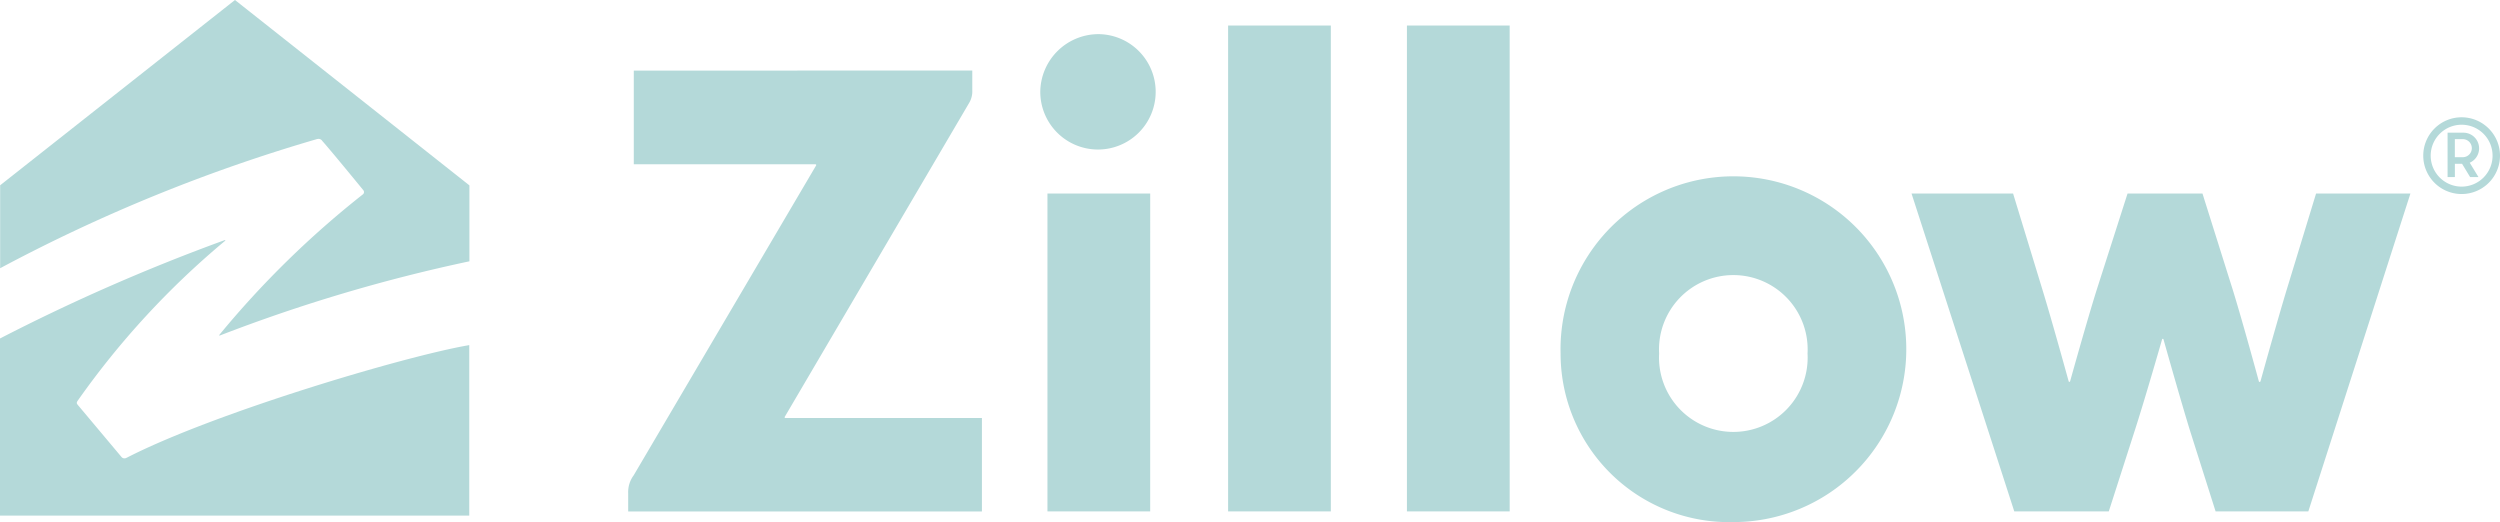
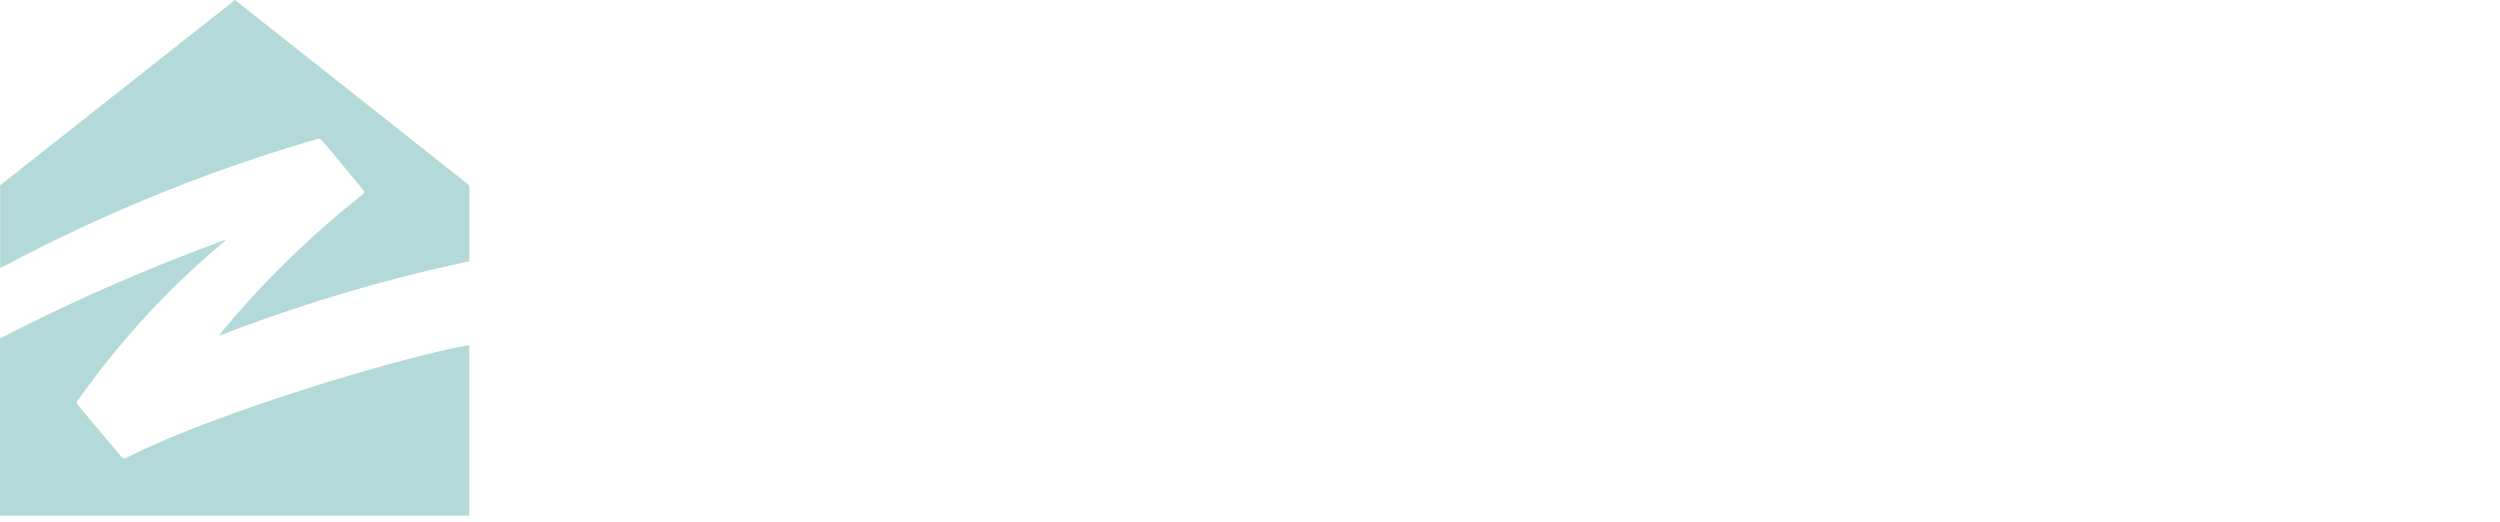
<svg xmlns="http://www.w3.org/2000/svg" id="zillow" width="154.732" height="32.311" viewBox="0 0 154.732 32.311">
-   <path id="Path_1661" data-name="Path 1661" d="M94.22,24.269A10.7,10.7,0,1,1,104.94,34.7,10.434,10.434,0,0,1,94.22,24.269ZM57.808,6.754V7.966a1.391,1.391,0,0,1-.185.776L46.206,28.179a.049.049,0,0,0,.041.081H58.405v5.785H36.511V32.914a1.744,1.744,0,0,1,.339-1.106L48.138,12.636c.024-.04.007-.081-.041-.081H36.858v-5.8ZM128.15,34.037H122.3l-6.359-19.673h6.285l1.818,5.955c.605,1.971,1.623,5.671,1.623,5.671a.046.046,0,0,0,.088,0s1.05-3.773,1.649-5.671l1.907-5.955h4.637l1.874,5.955c.63,2.036,1.616,5.671,1.616,5.671.015.048.072.048.1,0,0,0,1.018-3.677,1.623-5.671l1.818-5.955h5.84L140.5,34.037H134.76l-1.567-4.944c-.6-1.939-1.657-5.7-1.657-5.7a.045.045,0,0,0-.088,0s-1.059,3.691-1.7,5.671Zm-59.331,0H62.461V14.364H68.82ZM73.642,3.966H80V34.037H73.642Zm11.068,0h6.359V34.037H84.71Zm24.795,20.3a4.6,4.6,0,1,0-9.186,0,4.6,4.6,0,1,0,9.186,0ZM149.988,9.646a2.375,2.375,0,1,0,2.375,2.375A2.379,2.379,0,0,0,149.988,9.646Zm0,4.291a1.915,1.915,0,1,1,1.915-1.915A1.915,1.915,0,0,1,149.988,13.937Zm.138-3.337a.97.97,0,0,1,.363,1.858l.542.889h-.517l-.5-.824h-.444v.824h-.452V10.6Zm-.025.4h-.533v1.115h.533a.559.559,0,0,0,0-1.115Zm-84.465-6.5a3.571,3.571,0,1,1-3.619,3.571,3.609,3.609,0,0,1,3.619-3.571Z" transform="translate(2.369 -2.387)" fill="#b4d9d9" />
  <path id="Path_1662" data-name="Path 1662" d="M7.835,28.371a.24.24,0,0,1-.317-.049L4.809,25.094c-.072-.09-.081-.139.016-.276a51.3,51.3,0,0,1,9.093-9.862c.049-.032.032-.074-.025-.049A119.892,119.892,0,0,0,0,20.99V31.954H29.044V21.4c-3.958.673-15.816,4.2-21.21,6.975ZM19.644,8.646a.268.268,0,0,1,.3.114c.5.559,2.11,2.522,2.547,3.057a.181.181,0,0,1-.04.26,57.944,57.944,0,0,0-8.865,8.678c-.04.057-.007.057.025.049a100.84,100.84,0,0,1,15.442-4.591v-4.7L14.543.04.009,11.508v5.133a102.048,102.048,0,0,1,19.635-8Z" transform="translate(0 -0.04)" fill="#b4d9d9" />
</svg>